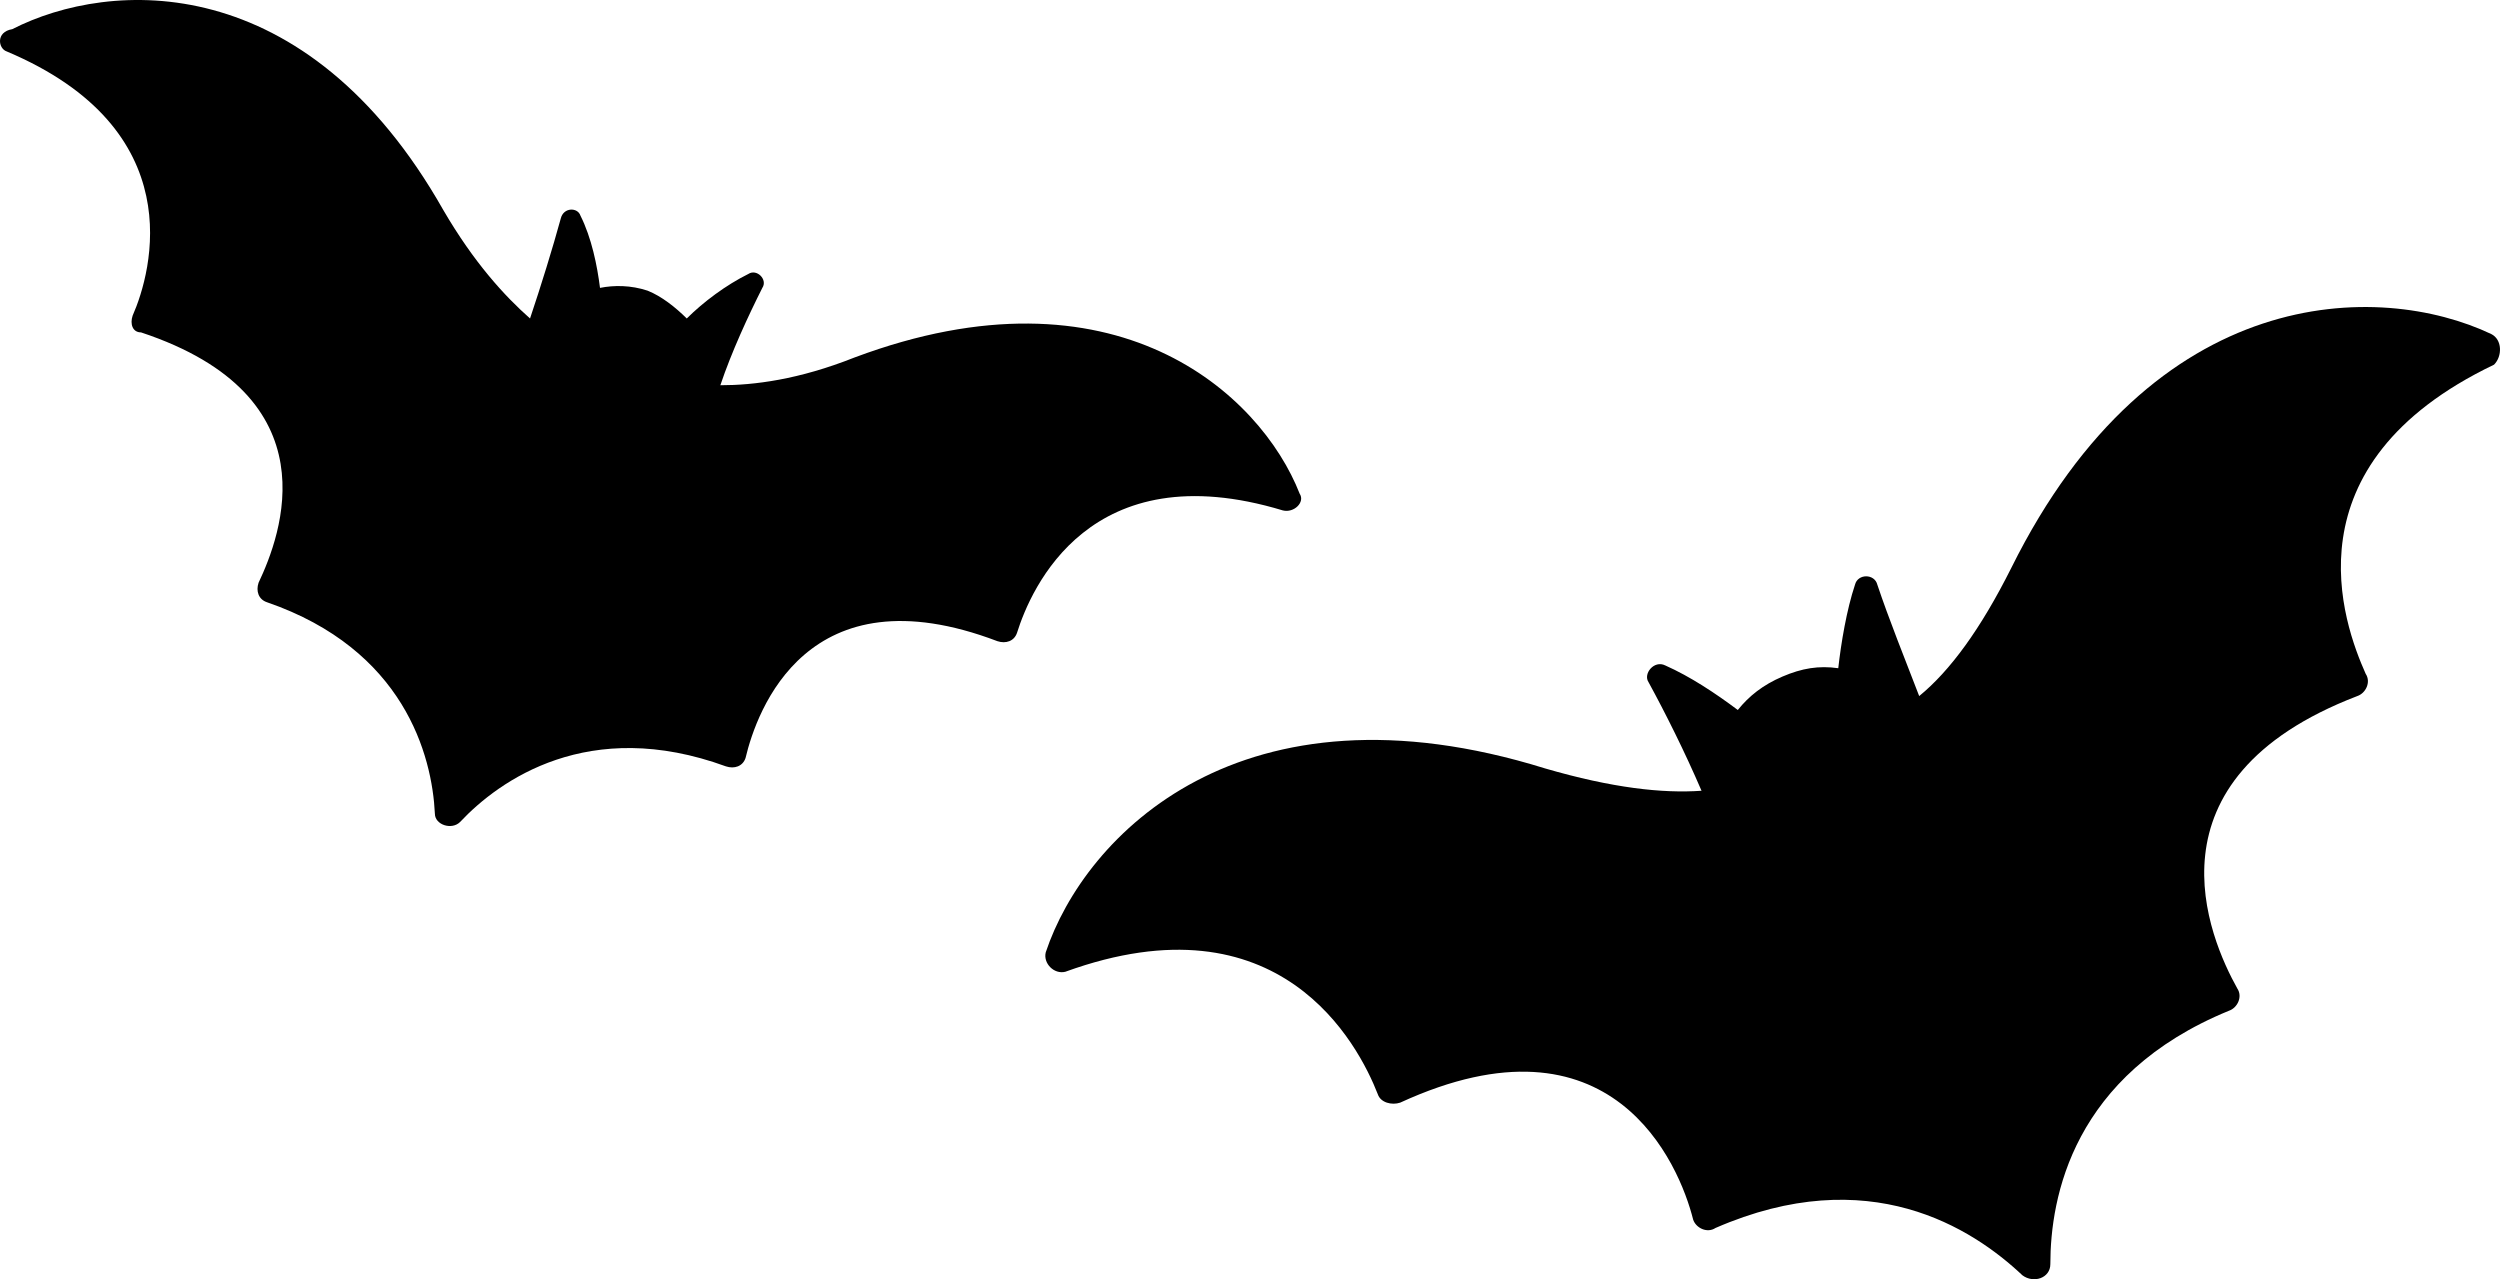
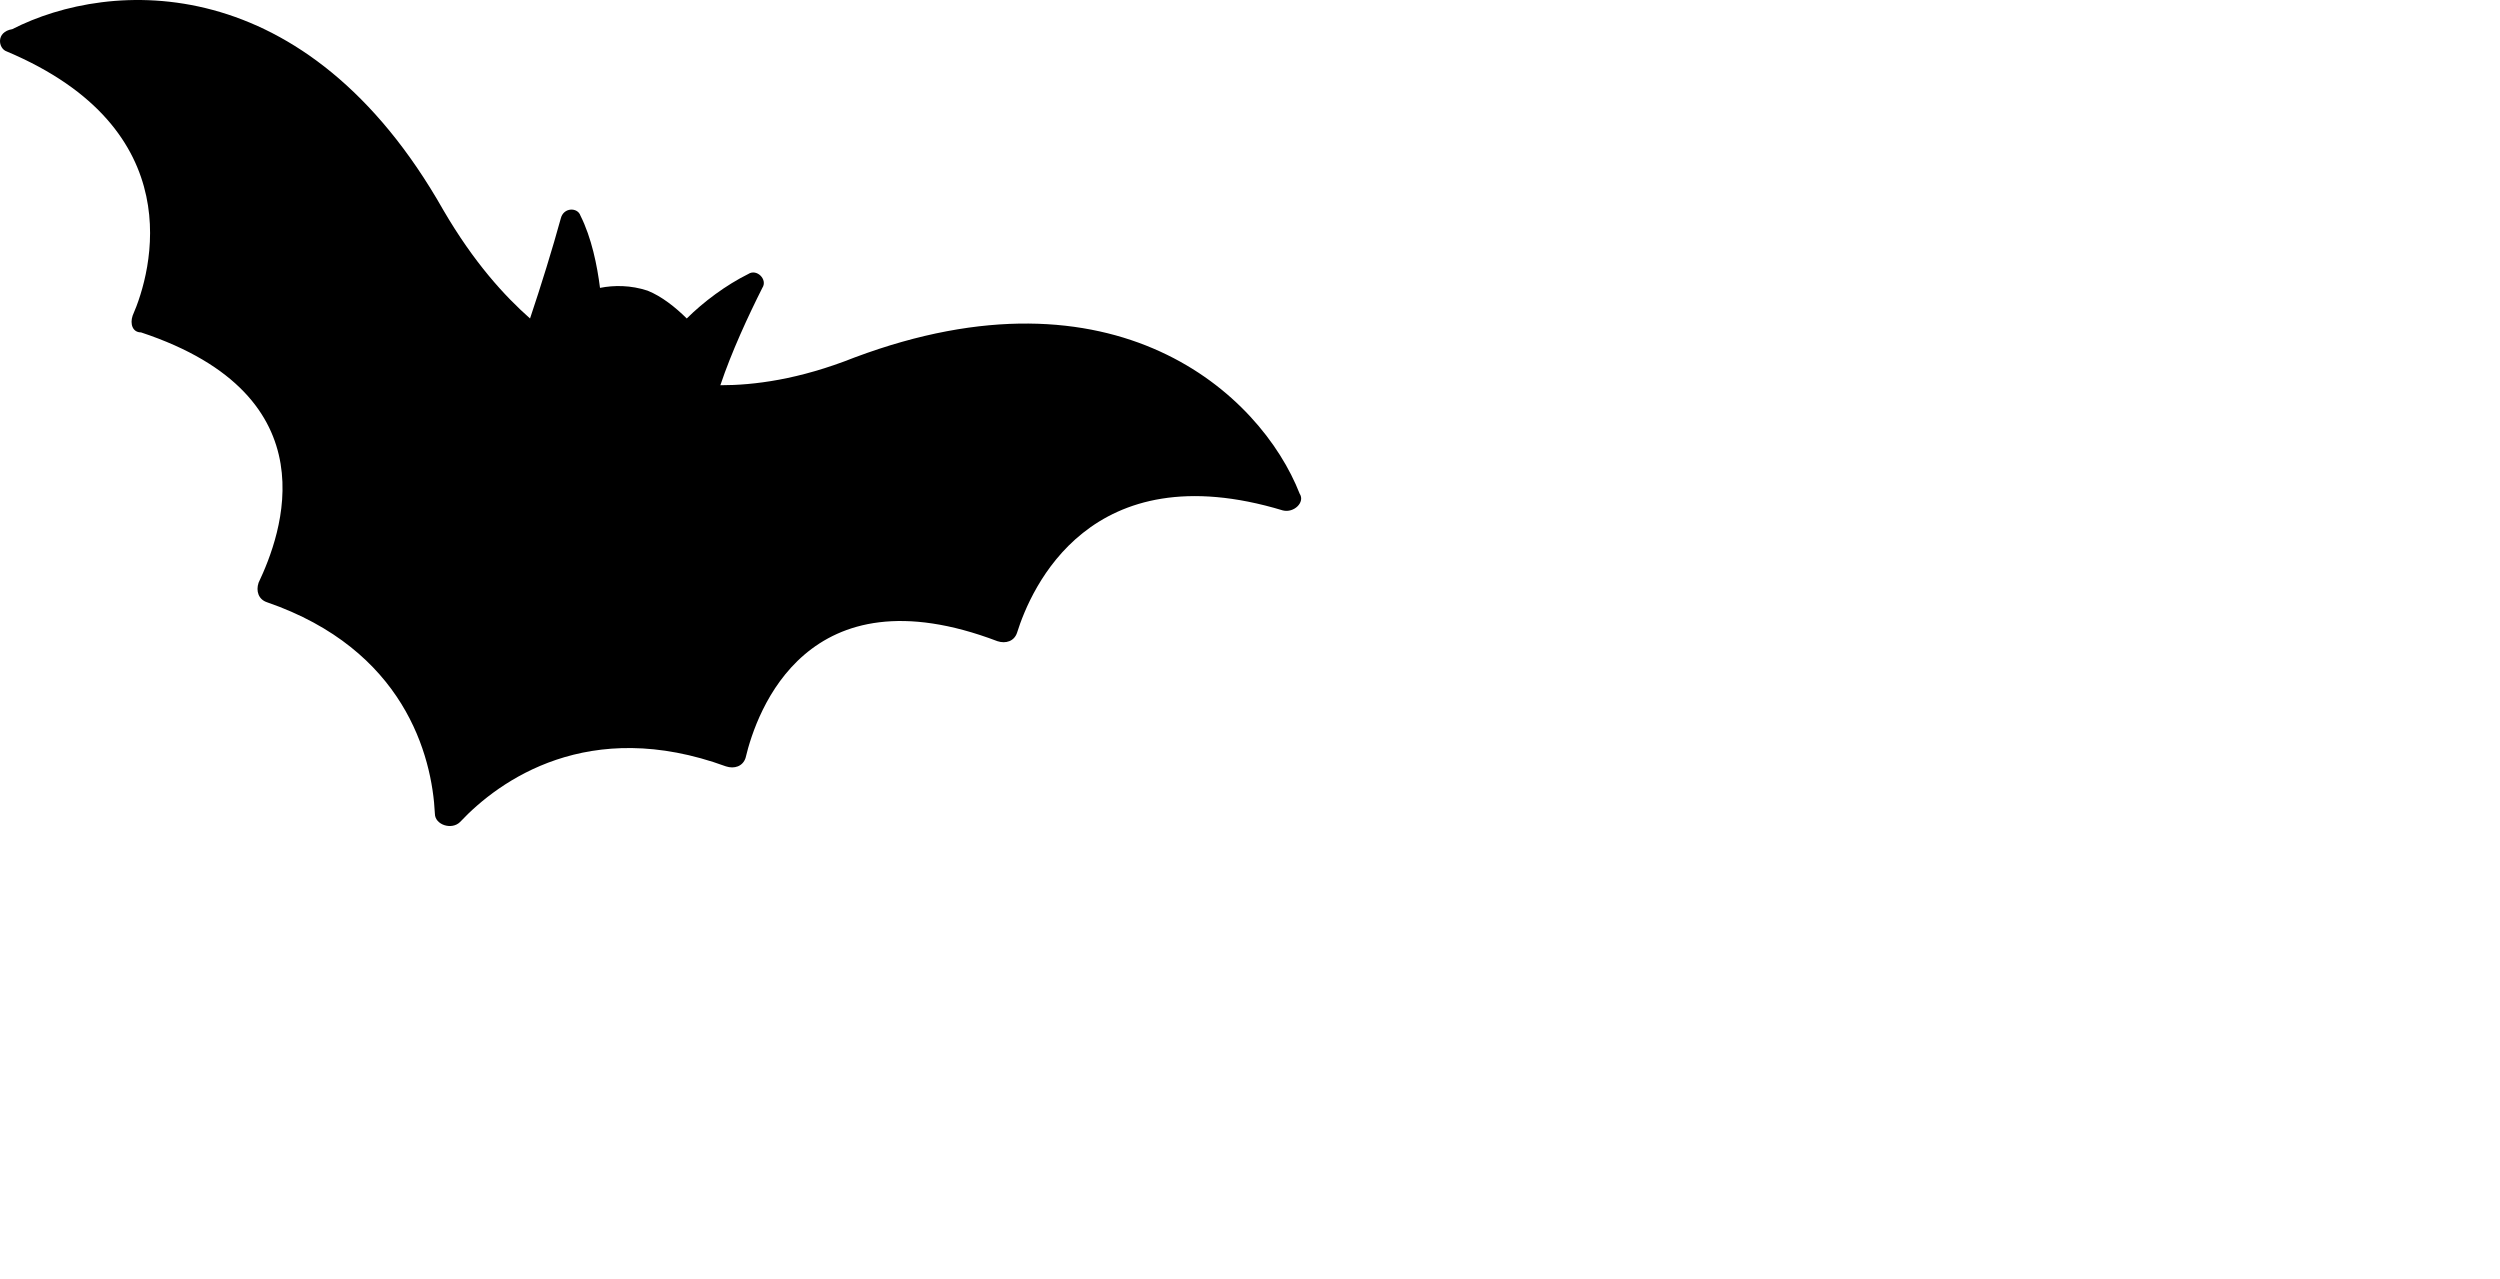
<svg xmlns="http://www.w3.org/2000/svg" width="342" height="175" viewBox="0 0 342 175" fill="none">
-   <path d="M340.802 45.696C325.532 38.458 294.611 38.458 275.142 77.697C270.943 86.079 266.744 91.793 262.545 95.222C260.636 90.269 258.346 84.555 256.819 79.983C256.437 78.459 254.146 78.459 253.765 79.983C252.619 83.412 251.856 87.984 251.474 91.412C248.802 91.031 246.512 91.412 243.839 92.555C241.167 93.698 239.258 95.222 237.731 97.127C234.678 94.841 231.242 92.555 227.806 91.031C226.279 90.269 224.752 92.174 225.516 93.317C227.806 97.508 230.478 102.841 232.769 108.175C227.424 108.556 220.553 107.794 211.391 105.127C169.781 92.174 148.404 114.27 143.059 130.271C142.678 131.795 144.205 133.319 145.732 132.938C175.126 122.271 185.814 142.843 188.487 149.7C188.868 150.843 190.395 151.224 191.541 150.843C220.553 137.509 229.715 159.224 231.624 166.844C232.005 167.987 233.532 168.749 234.678 167.987C255.673 158.843 269.798 167.987 276.669 174.463C278.196 175.606 280.487 174.844 280.487 172.939C280.487 163.796 283.541 147.033 304.918 138.271C306.063 137.89 306.827 136.366 306.063 135.223C302.246 128.366 292.702 106.651 322.478 95.222C323.624 94.841 324.387 93.317 323.624 92.174C320.57 85.317 312.553 63.602 341.184 49.887C342.329 48.744 342.329 46.458 340.802 45.696Z" fill="black" />
  <path d="M0.913 7.034C26.182 17.689 20.822 37.098 18.142 43.187C17.759 44.329 18.142 45.471 19.291 45.471C45.708 54.224 38.434 73.252 35.371 79.722C34.988 80.863 35.371 82.005 36.52 82.386C55.28 88.855 59.109 103.317 59.492 111.309C59.492 112.831 61.789 113.592 62.937 112.45C68.297 106.742 80.549 97.989 99.309 104.839C100.458 105.22 101.606 104.839 101.989 103.697C103.521 97.228 110.412 77.819 136.447 87.713C137.596 88.094 138.744 87.713 139.127 86.572C141.041 80.483 149.082 61.835 175.499 69.827C177.031 70.207 178.562 68.685 177.796 67.543C172.436 53.843 152.527 35.576 116.921 48.896C109.264 51.94 103.138 52.701 98.544 52.701C100.075 48.135 102.372 43.187 104.287 39.382C105.052 38.24 103.521 36.718 102.372 37.479C99.309 39.001 96.246 41.284 93.949 43.568C92.418 42.046 90.503 40.523 88.589 39.762C86.292 39.001 83.995 39.001 82.08 39.382C81.698 36.337 80.932 32.531 79.4 29.487C79.017 28.345 77.103 28.345 76.72 29.867C75.572 34.054 74.04 39.001 72.509 43.568C69.063 40.523 64.852 35.956 60.64 28.726C41.88 -4.383 15.079 -2.861 1.679 3.989C-0.618 4.37 -0.235 6.653 0.913 7.034Z" fill="black" />
</svg>